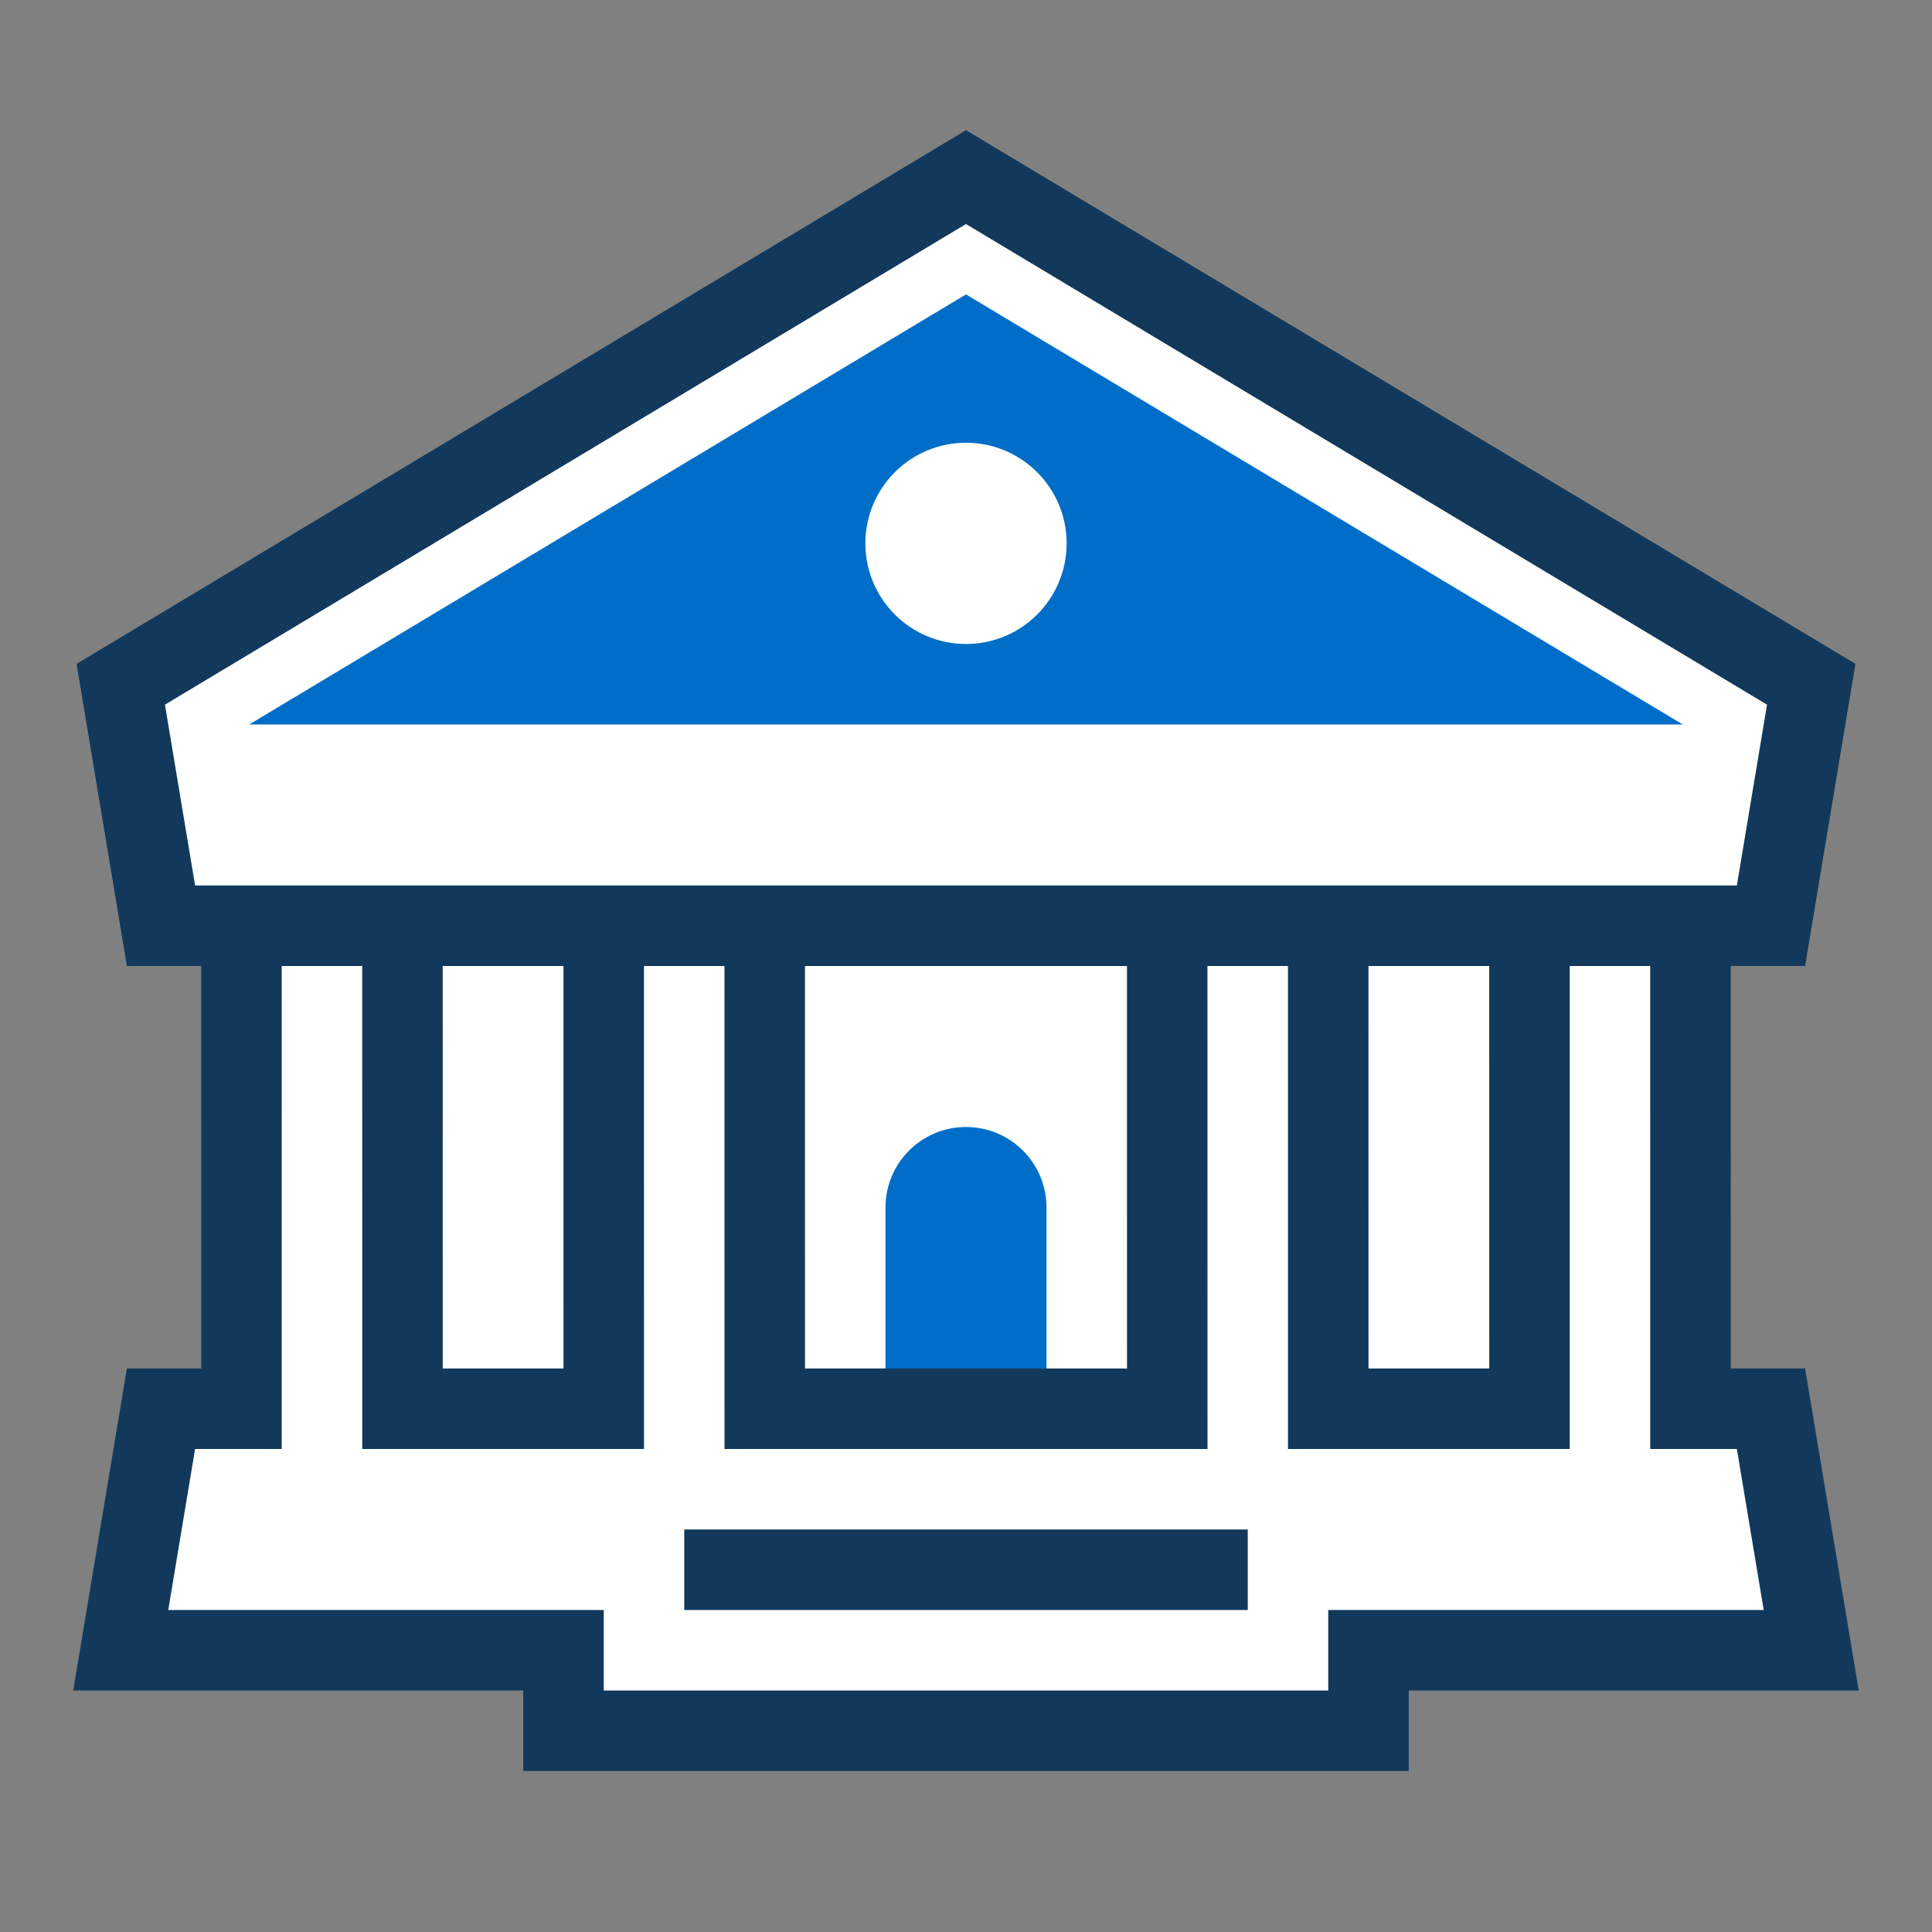
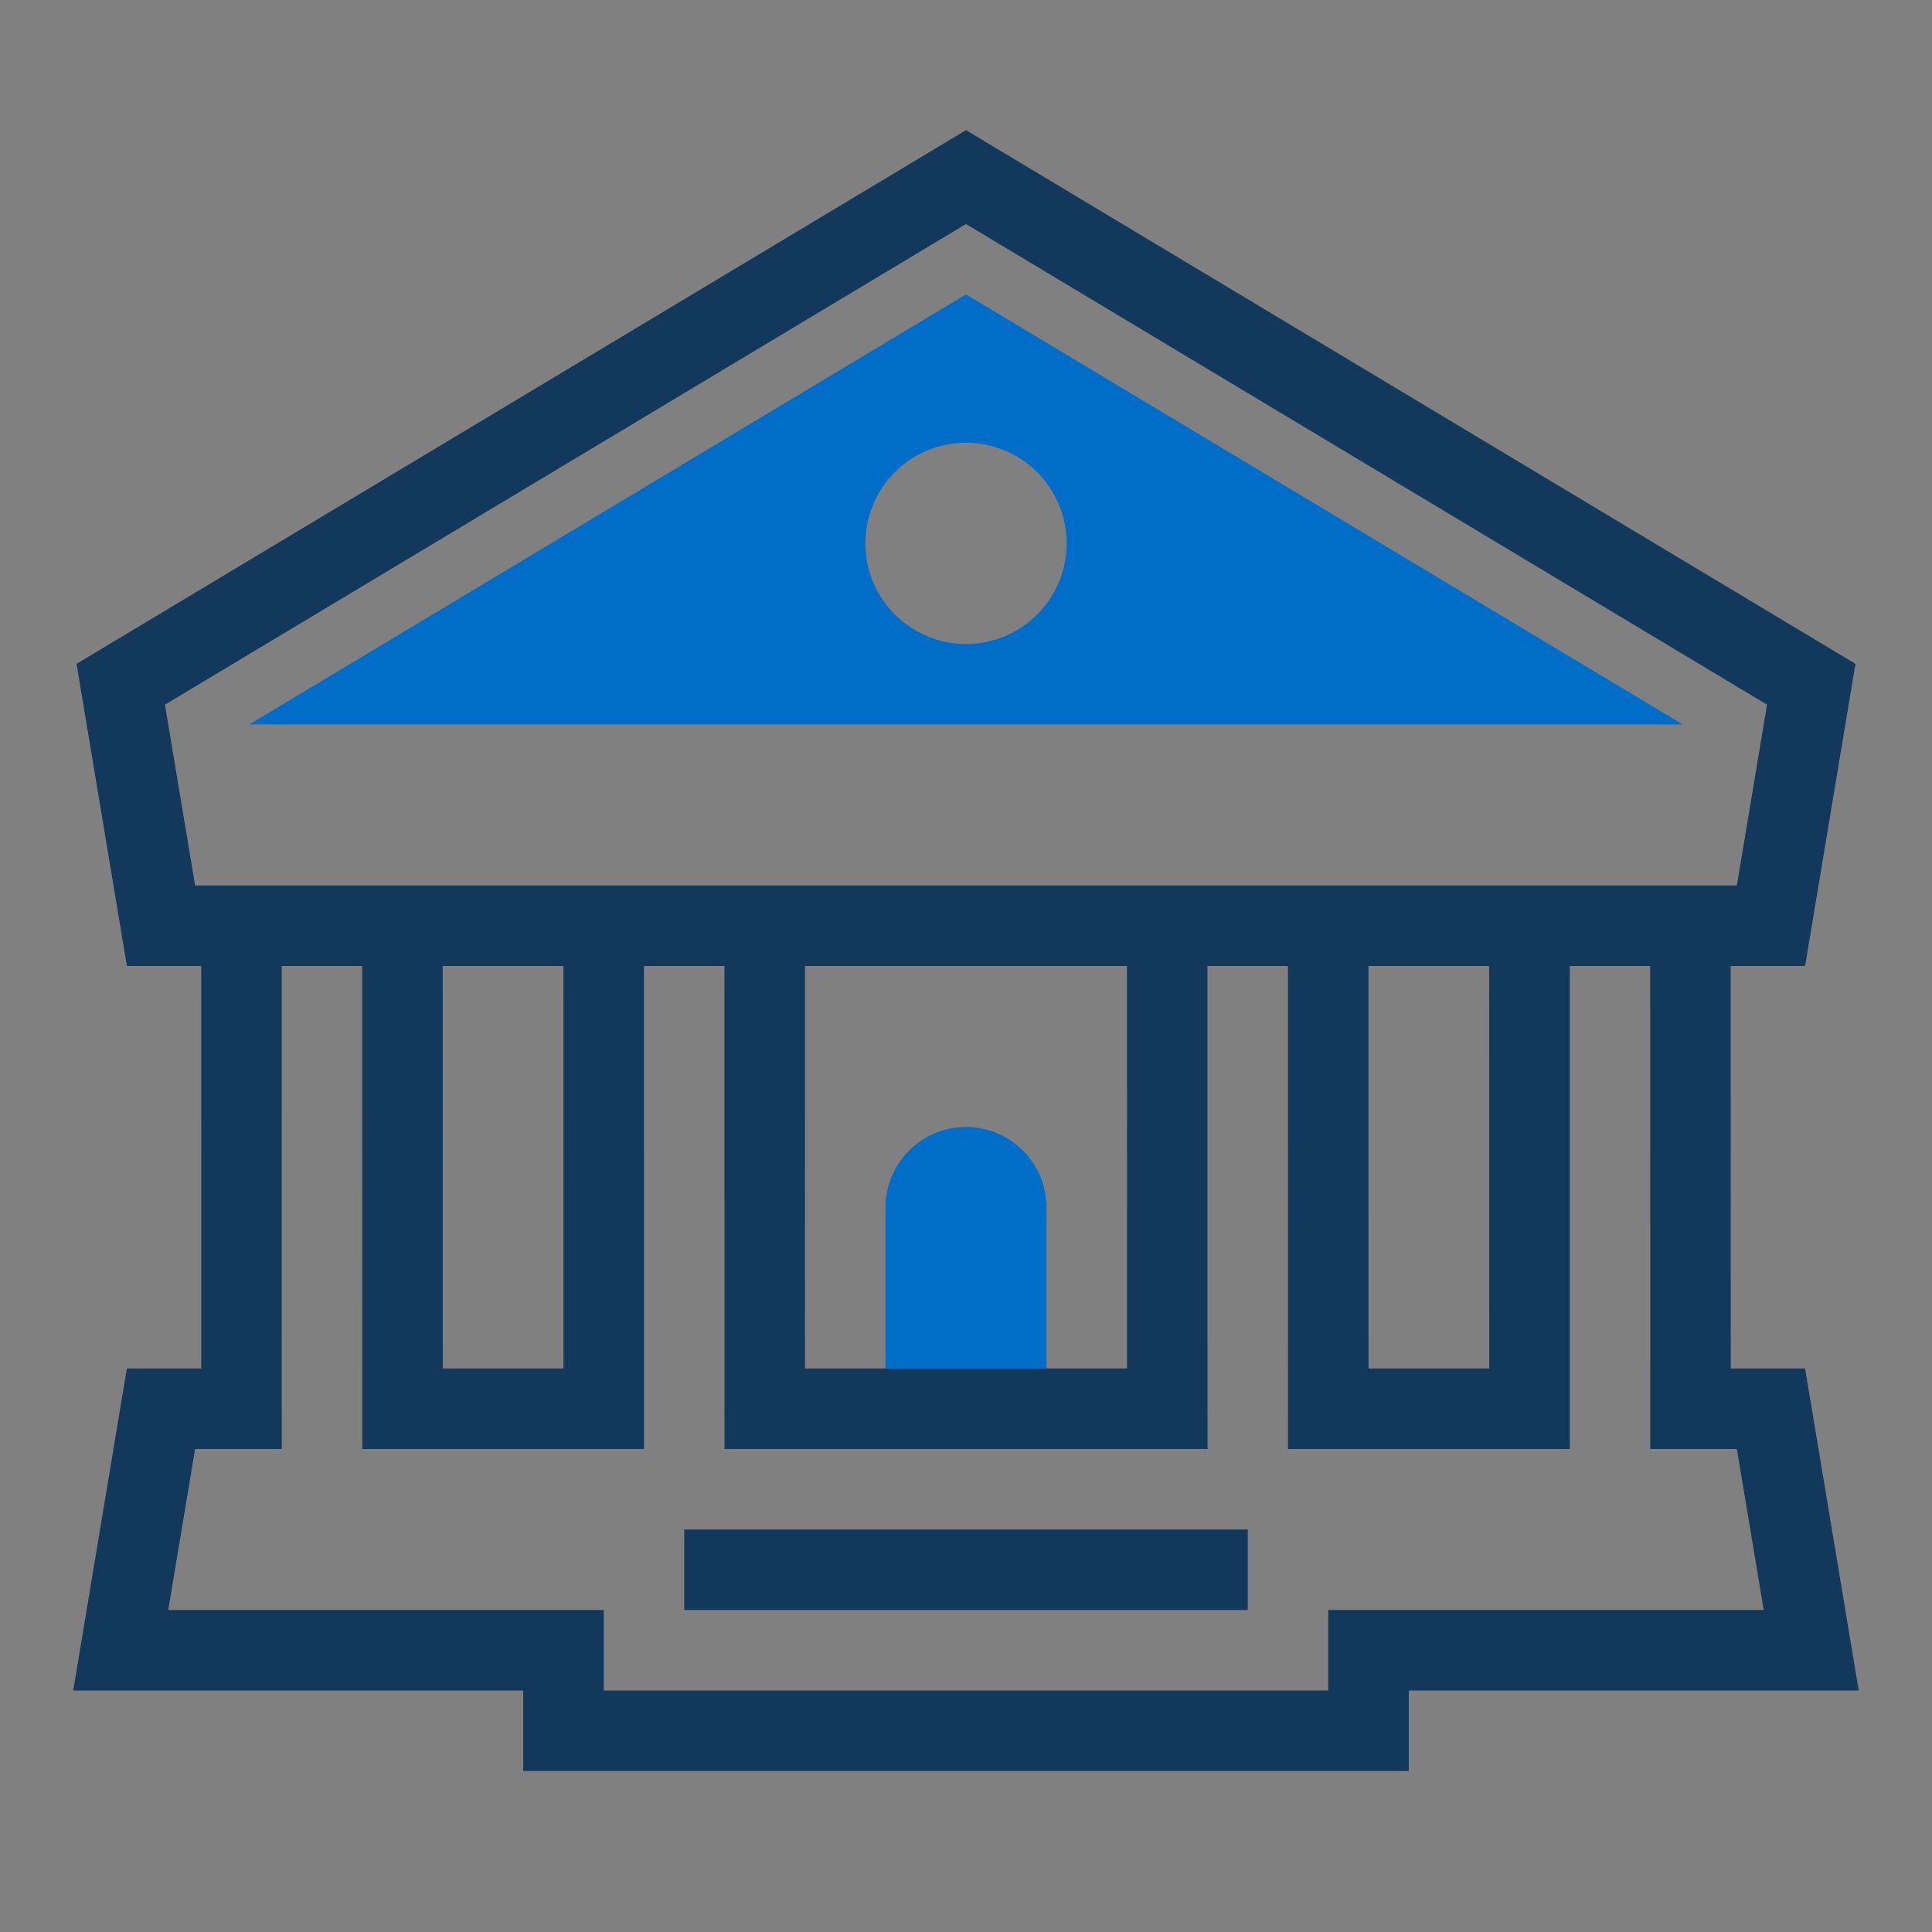
<svg xmlns="http://www.w3.org/2000/svg" width="48" height="48" viewBox="0 0 48 48">
  <rect x="0" y="0" width="48" height="48" fill="#808080" stroke="none" />
  <g fill="none" fill-rule="evenodd">
-     <path d="M0 0h48v48H0z" />
-     <path fill="#FFF" d="M24 4.4 45 17l-1 6-2-.001V35h2l1 6H34v2H14v-2H3l1-6h2V22.999L4 23l-1-6z" />
    <path fill="#006EC8" d="M24 28c1.105 0 2 .895 2 2v5h-4v-5c0-1.105.895-2 2-2Zm0-20.685 17.807 10.684H6.193L24 7.315ZM24 11c-1.381 0-2.5 1.119-2.5 2.5S22.619 16 24 16s2.5-1.119 2.5-2.5S25.381 11 24 11Z" />
    <path fill="#12395B" fill-rule="nonzero" d="m24 3.234 22.098 13.259L44.847 24l-1.848-0L43 34h1.847l1.333 8H35v2H13v-2H1.819l1.333-8H5l-.001-10L3.153 24l-1.251-7.507L24 3.234Zm17 20.766h-2L39 36h-7l-.001-12h-2L30 36H18l-.001-12h-2L16 36H9l-.001-12h-2L7 36H4.847l-.667 4H15v2h18v-2h10.819l-.667-4H41l-.001-12ZM31 38v2H17v-2h14ZM13.999 24h-3L11 34h3l-.001-10Zm14 0h-8L20 34h8l-.001-10Zm9 0h-3L34 34h3l-.001-10ZM24 5.566 4.098 17.507l.749 4.492h38.305l.749-4.492L24 5.566Z" />
  </g>
</svg>